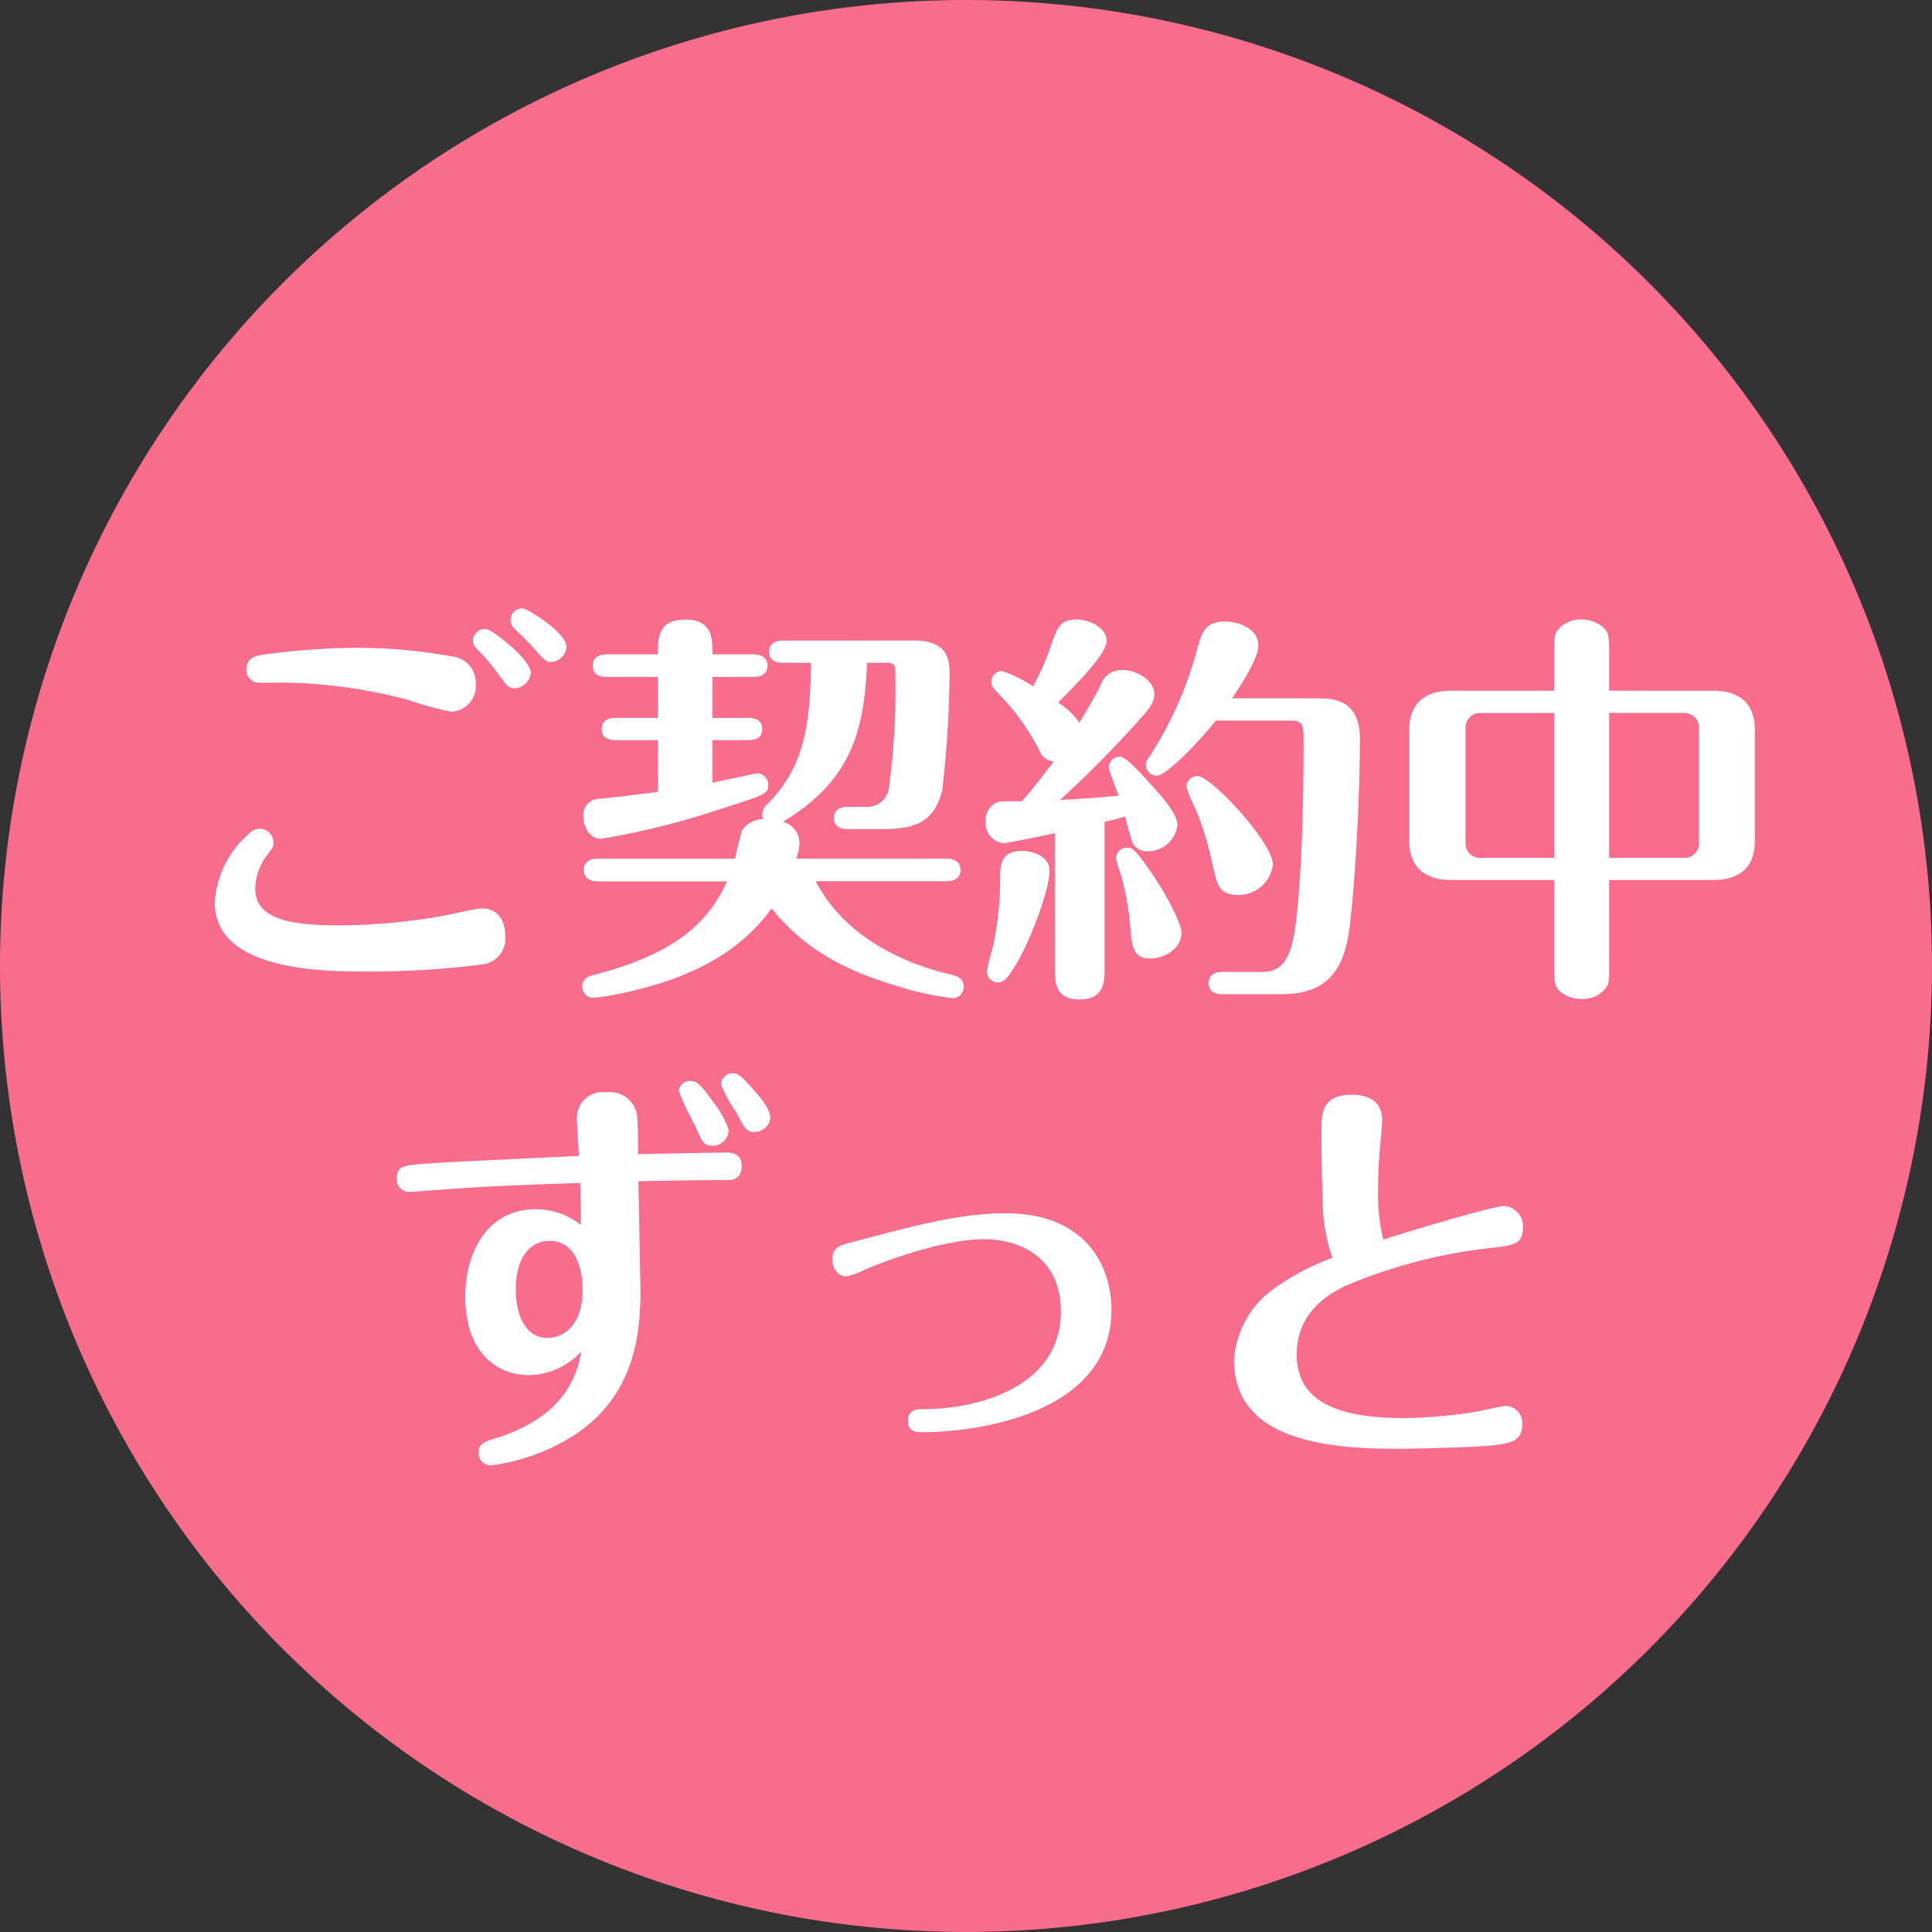
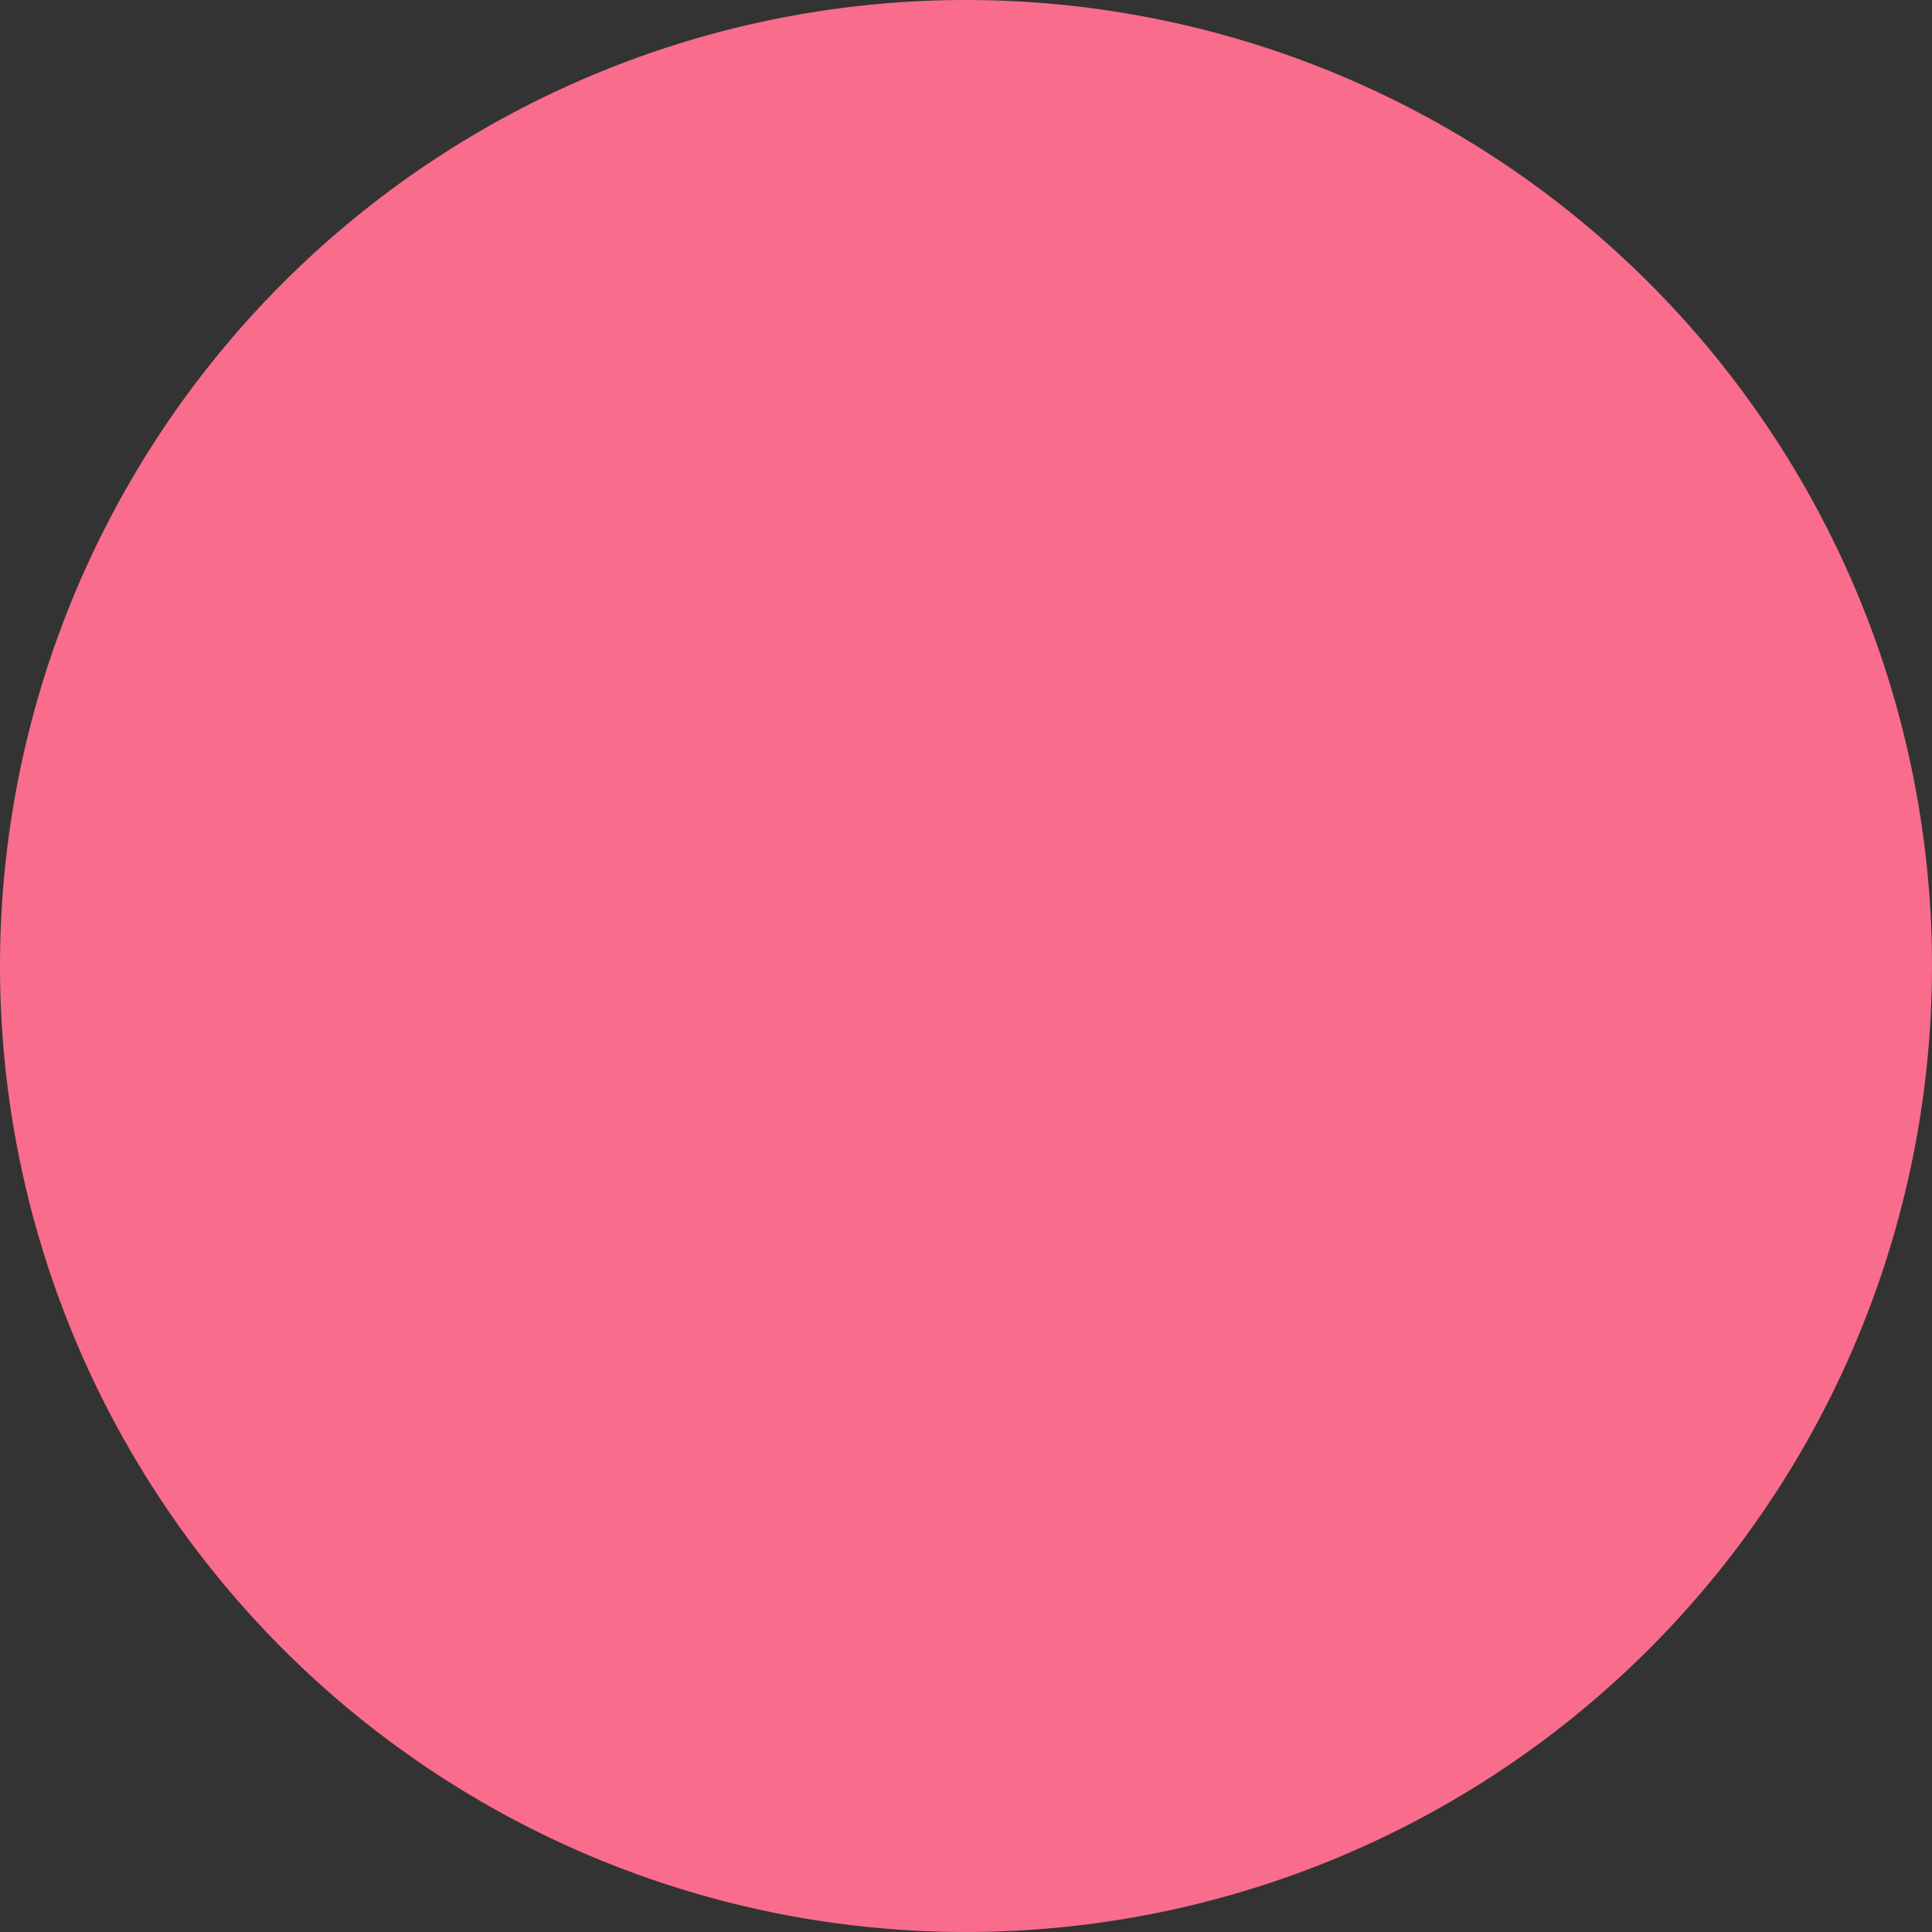
<svg xmlns="http://www.w3.org/2000/svg" width="157.561" height="157.561" viewBox="0 0 157.561 157.561">
  <rect x="0" y="0" width="157.561" height="157.561" fill="#333333" stroke="none" />
  <g transform="translate(-50)">
    <path d="M78.78,0A78.78,78.78,0,1,1,0,78.78,78.78,78.78,0,0,1,78.78,0Z" transform="translate(50)" fill="#f96c8b" />
-     <path d="M-36.828-28.941a.926.926,0,0,0-1.023.957.92.92,0,0,0,.264.627c.2.2,1.221,1.188,1.419,1.419,1.056,1.188,1.188,1.353,1.617,1.353A1.3,1.3,0,0,0-33.3-25.839C-33.3-26.994-36.5-28.941-36.828-28.941ZM-40.689-22.9a2.155,2.155,0,0,0-1.98-2.145,43.913,43.913,0,0,0-7.755-.693,59.6,59.6,0,0,0-7.656.561c-.528.1-1.32.231-1.32,1.221a1.106,1.106,0,0,0,.693,1.023c.132.066,1.914.033,2.574.033a41.858,41.858,0,0,1,9.966,1.419,24.39,24.39,0,0,0,3.5.957A2.123,2.123,0,0,0-40.689-22.9ZM-38.28-2.244c0-1.254-.627-2.244-1.914-2.244-.462,0-2.607.5-3.1.594a49.649,49.649,0,0,1-8.679.792c-4.587,0-6.7-.825-6.7-3a4.613,4.613,0,0,1,1.056-2.838c.4-.528.429-.594.429-.924a1.133,1.133,0,0,0-1.122-1.122,1.248,1.248,0,0,0-.924.462A7.965,7.965,0,0,0-61.974-4.95c0,5.61,9.009,5.61,12.408,5.61A72.734,72.734,0,0,0-40.293.1,2.139,2.139,0,0,0-38.28-2.244ZM-39.8-27.258a.964.964,0,0,0-1.122.924.951.951,0,0,0,.3.66,16.515,16.515,0,0,1,1.65,1.914c.858,1.188.957,1.32,1.518,1.32A1.405,1.405,0,0,0-36.2-23.694C-36.2-24.783-39.3-27.192-39.8-27.258ZM-14.553-8.547A4.179,4.179,0,0,0-14.289-9.8a1.789,1.789,0,0,0-1.353-1.749c5.643-3.4,6.633-7.491,6.864-12.969h1.617c.693,0,.693.231.693,1.386A59.439,59.439,0,0,1-7-14.256a1.784,1.784,0,0,1-1.881,1.485h-1.485c-.363,0-1.122.1-1.122.924,0,.792.726.891,1.122.891h2.739c2.607,0,4.323-.429,4.983-3.2a86.39,86.39,0,0,0,.594-9.5c0-.957-.066-2.673-2.838-2.673H-15.642c-.363,0-1.122.066-1.122.924,0,.792.726.891,1.122.891h2.277c0,5.775-.858,8.778-3.531,11.517a1.077,1.077,0,0,0-.429.825.906.906,0,0,0,.066.4,2.1,2.1,0,0,0-1.716.924,23.639,23.639,0,0,0-.561,2.31h-11.22c-.363,0-1.122.1-1.122.924,0,.792.726.924,1.122.924H-20.2C-21.714-3.333-24.453-.759-31.02.924c-.4.1-.99.264-.99.99a.9.9,0,0,0,.924.891,22.757,22.757,0,0,0,3.135-.561c7.326-1.683,10.1-4.983,11.385-6.732,2.277,2.805,5.148,4.818,10.131,6.3A24.381,24.381,0,0,0-1.782,2.838a.916.916,0,0,0,.891-.924c0-.726-.594-.891-.99-.99C-3.663.495-10.032-1.089-12.969-6.7H-2.277c.363,0,1.122-.1,1.122-.924,0-.792-.726-.924-1.122-.924Zm-11.286-5.445c-1.518.2-3.135.4-4.686.561a1.331,1.331,0,0,0-1.386,1.518c0,.627.4,1.749,1.452,1.749A64.054,64.054,0,0,0-20.394-12.7c3.333-1.056,3.564-1.155,3.564-1.881a.944.944,0,0,0-.924-.924c-.1,0-3.2.693-3.63.759v-3.465h2.937c.363,0,1.122-.066,1.122-.891s-.726-.924-1.122-.924h-2.937v-3.333h3.366c.363,0,1.122-.1,1.122-.924,0-.792-.726-.924-1.122-.924h-3.366c0-1.287,0-2.838-2.244-2.838-2.211,0-2.211,1.584-2.211,2.838H-30.03c-.363,0-1.122.1-1.122.924s.726.924,1.122.924h4.191v3.333H-29.3c-.4,0-1.122.1-1.122.924,0,.792.693.891,1.122.891h3.465ZM6.534.264c0,1.221,0,2.673,1.98,2.673,2.079,0,2.079-1.419,2.079-2.673V-11.55c.594-.132.759-.165,1.683-.429a21.221,21.221,0,0,0,.594,2.145,1.36,1.36,0,0,0,1.287.693,2.422,2.422,0,0,0,2.376-2.145c0-.99-1.518-2.607-2.343-3.5-.792-.891-1.881-2.079-2.343-2.079a.914.914,0,0,0-.924.891,21.609,21.609,0,0,0,.825,2.277c-1.749.2-2.046.2-4.785.363,2.145-1.947,4.191-4.026,6.138-6.171,1.023-1.122,1.551-1.716,1.551-2.442,0-1.089-1.353-1.98-2.607-1.98a1.78,1.78,0,0,0-1.782,1.254c-.693,1.353-1.287,2.277-1.716,3.036A6.528,6.528,0,0,0,6.8-21.285c1.386-1.353,3.96-3.96,3.96-5.016,0-1.089-1.419-1.749-2.475-1.749-1.32,0-1.551.693-2.013,1.98A20.081,20.081,0,0,1,4.752-22.6a11.807,11.807,0,0,0-2.508-1.254.908.908,0,0,0-.891.891c0,.363.1.462.957,1.353a18.336,18.336,0,0,1,3,4.323,1.393,1.393,0,0,0,1.122.825c-1.32,1.782-2.145,2.739-2.574,3.234-1.617,0-1.848,0-2.112.132a1.577,1.577,0,0,0-.858,1.485A1.68,1.68,0,0,0,2.31-9.8c.3,0,3.7-.693,4.224-.825ZM16.863-2.508c0-.693-1.122-2.97-2.541-5.016C13-9.438,12.8-9.438,12.441-9.438a.9.9,0,0,0-.924.891,6.249,6.249,0,0,0,.33,1.056,22.284,22.284,0,0,1,.825,4.356C12.837-1.32,12.9-.4,14.355-.4,15.345-.4,16.863-1.122,16.863-2.508Zm4.125-19.107c.891-1.32,2.145-3.3,2.145-4.323,0-1.32-1.551-1.947-2.706-1.947-1.683,0-1.914.924-2.31,2.343a30.566,30.566,0,0,1-3.8,8.58c-.33.462-.363.528-.363.759a.9.9,0,0,0,.924.891c.726,0,3.366-2.706,4.785-4.488h6.2c.957,0,.957.561.957,1.551,0,1.848,0,10.791-.726,15.609C25.575.693,24.288.693,23.133.693H20.2c-.33,0-1.122.066-1.122.924,0,.825.759.891,1.122.891H25.08c3.663,0,5.082-1.98,5.511-5.577.495-4.158.825-11.088.825-15.246,0-3.234-2.211-3.3-3.432-3.3ZM1.914,1.551C2.475,1.551,2.838.924,3.3.2,4.62-1.98,6.105-6.072,6.105-7.557c0-1.122-1.254-1.617-2.244-1.617-1.749,0-1.782,1.188-1.782,2.145a26.636,26.636,0,0,1-.594,5.676A17.948,17.948,0,0,0,.99.66.9.9,0,0,0,1.914,1.551Zm19.7-7.128a2.848,2.848,0,0,0,2.706-2.475c0-1.815-5.049-7.227-6.138-7.227a.911.911,0,0,0-.924.858,11.745,11.745,0,0,0,.792,1.914,25.16,25.16,0,0,1,1.287,4.191C19.8-6.237,19.932-5.577,21.615-5.577ZM51.744-6.8h8.448c2.574,0,3.432-1.419,3.432-3.168v-9.108c0-1.782-.891-3.168-3.432-3.168H51.744v-2.97c0-1.353,0-1.848-.627-2.31a2.875,2.875,0,0,0-1.65-.528,2.4,2.4,0,0,0-1.914.858c-.3.429-.3.66-.3,1.98v2.97H38.874c-2.541,0-3.432,1.419-3.432,3.168v9.108c0,1.782.924,3.168,3.432,3.168h8.382V.066c0,1.386,0,1.848.594,2.31A2.653,2.653,0,0,0,49.5,2.9a2.414,2.414,0,0,0,1.947-.858c.3-.429.3-.627.3-1.98ZM47.256-8.613H41.118A1.171,1.171,0,0,1,40.029-9.7v-9.636a1.2,1.2,0,0,1,1.089-1.089h6.138Zm4.488-11.814h6.237a1.2,1.2,0,0,1,1.089,1.089V-9.7a1.2,1.2,0,0,1-1.089,1.089H51.744Zm-79.2,35.987c0-.759,0-2.739-.1-3.3a2.232,2.232,0,0,0-2.475-1.749,2.1,2.1,0,0,0-2.409,2.211c0,.429.132,2.508.165,2.97-1.683.1-10,.462-11.847.594-2.508.165-3,.2-3,1.254A.987.987,0,0,0-46.1,18.629c.363,0,3.234-.231,3.861-.264,1.188-.1,4.092-.264,10.065-.462.033,1.155.066,2.244.066,3.432a5.9,5.9,0,0,0-3.729-1.287c-3.729,0-5.709,3.267-5.709,7.161,0,4.455,2.541,6.369,5.181,6.369a5.893,5.893,0,0,0,4.29-1.947c-.3,1.518-1.023,5.28-7.1,7.128-.759.231-1.287.4-1.287,1.155A1.012,1.012,0,0,0-39.4,40.937a16.777,16.777,0,0,0,5.313-1.65c6.27-3.135,6.831-8.745,6.831-12.606,0-.528-.165-8.118-.165-8.91.627-.033,4.851-.1,7.161-.1.4,0,1.254,0,1.254-1.155,0-1.089-.891-1.089-1.353-1.089S-25.014,15.494-27.456,15.56Zm-7.227,7.062c2.145,0,2.706,2.31,2.706,3.96,0,3.366-1.947,3.96-2.871,3.96-1.683,0-2.574-1.683-2.574-3.927C-37.422,23.546-35.9,22.622-34.683,22.622ZM-16.665,12.59c0-.726-.858-1.716-1.452-2.376C-19.173,8.993-19.4,8.96-19.734,8.96a.933.933,0,0,0-.957.924,13.01,13.01,0,0,0,1.254,2.277c.726,1.353.825,1.584,1.485,1.584A1.294,1.294,0,0,0-16.665,12.59Zm-3.4.957a8.449,8.449,0,0,0-1.353-2.376c-.957-1.32-1.221-1.584-1.815-1.584a.87.87,0,0,0-.891.825,19.419,19.419,0,0,0,1.32,2.805c.561,1.32.693,1.65,1.419,1.65A1.306,1.306,0,0,0-20.064,13.547Zm8.448,10.593c0,.561.363,1.386,1.155,1.386A6.146,6.146,0,0,0-9.009,25C-6.9,24.074-2.31,22.49.759,22.49c2.706,0,6.27,1.32,6.27,5.907,0,5.973-6.435,7.953-11.286,7.953-.4,0-1.188,0-1.188.957,0,.924.759.924,1.188.924,4.29,0,15.411-1.419,15.411-10,0-3.234-1.815-7.854-8.646-7.854-3.6,0-7.128.924-12.342,2.31C-11.022,22.985-11.616,23.15-11.616,24.14Zm40.788-.132a20.053,20.053,0,0,0-4.983,2.673,7.724,7.724,0,0,0-3.036,5.676c0,6.369,7.161,7.227,13.2,7.227,1.98,0,4.752-.1,6.2-.165,3.036-.165,4.092-.3,4.092-1.815a1.372,1.372,0,0,0-1.32-1.518c-.33,0-1.98.4-2.376.462a39.048,39.048,0,0,1-6.006.528c-6.5,0-8.679-2.046-8.679-5.181,0-3.63,2.9-5.115,4.224-5.709a42.39,42.39,0,0,1,11.517-2.97c1.881-.2,2.706-.3,2.706-1.65a1.647,1.647,0,0,0-1.551-1.782c-.924,0-8.349,2.244-9.834,2.739a14.934,14.934,0,0,1-.429-3.96c0-1.221.066-2.574.132-3.267.033-.33.2-2.112.2-2.508,0-1.815-1.518-2.079-2.475-2.079-2.475,0-2.475,1.584-2.475,2.9,0,1.419.033,4.257.1,5.643A14.315,14.315,0,0,0,29.172,24.008Z" transform="translate(129.489 78.57)" fill="#fff" />
  </g>
</svg>